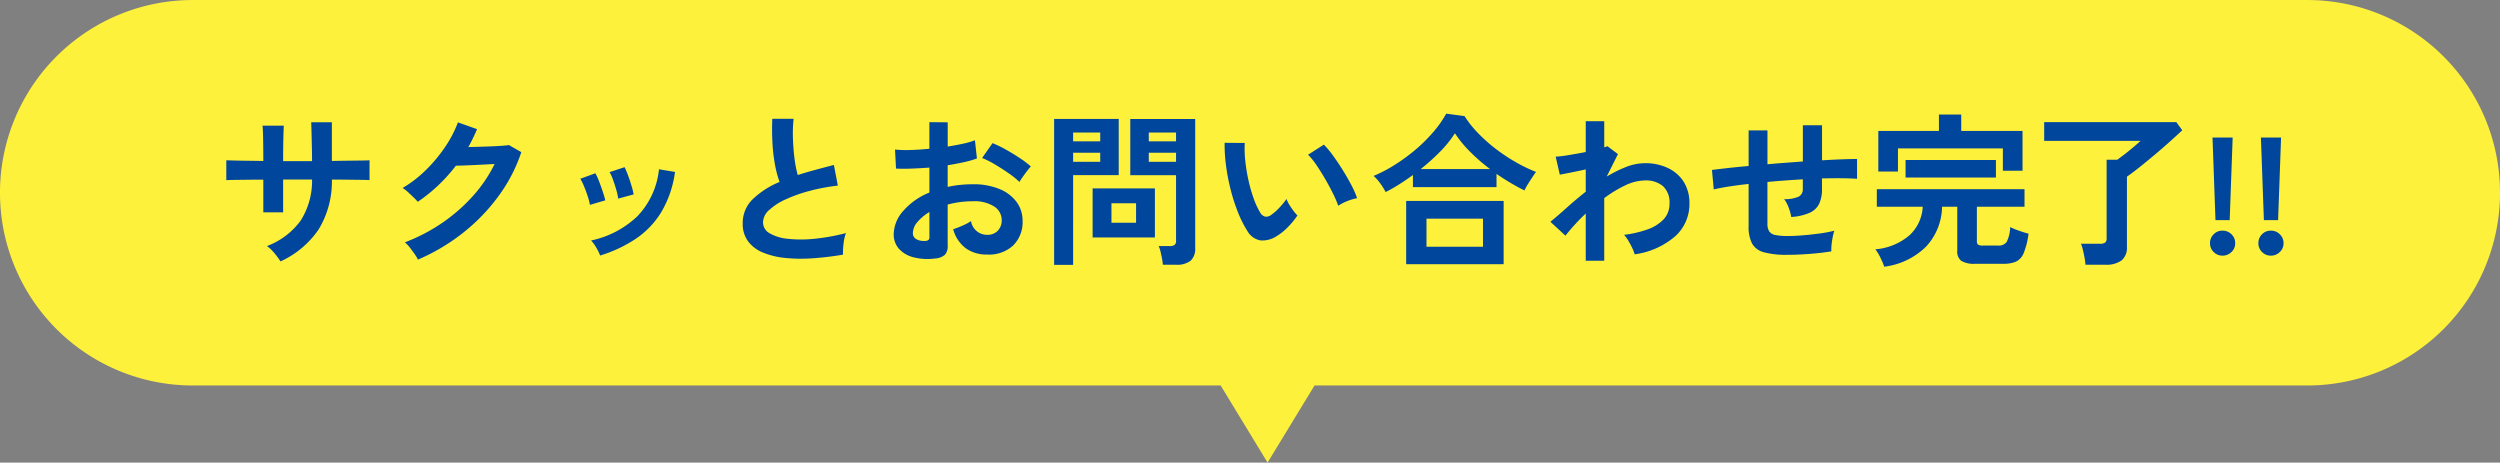
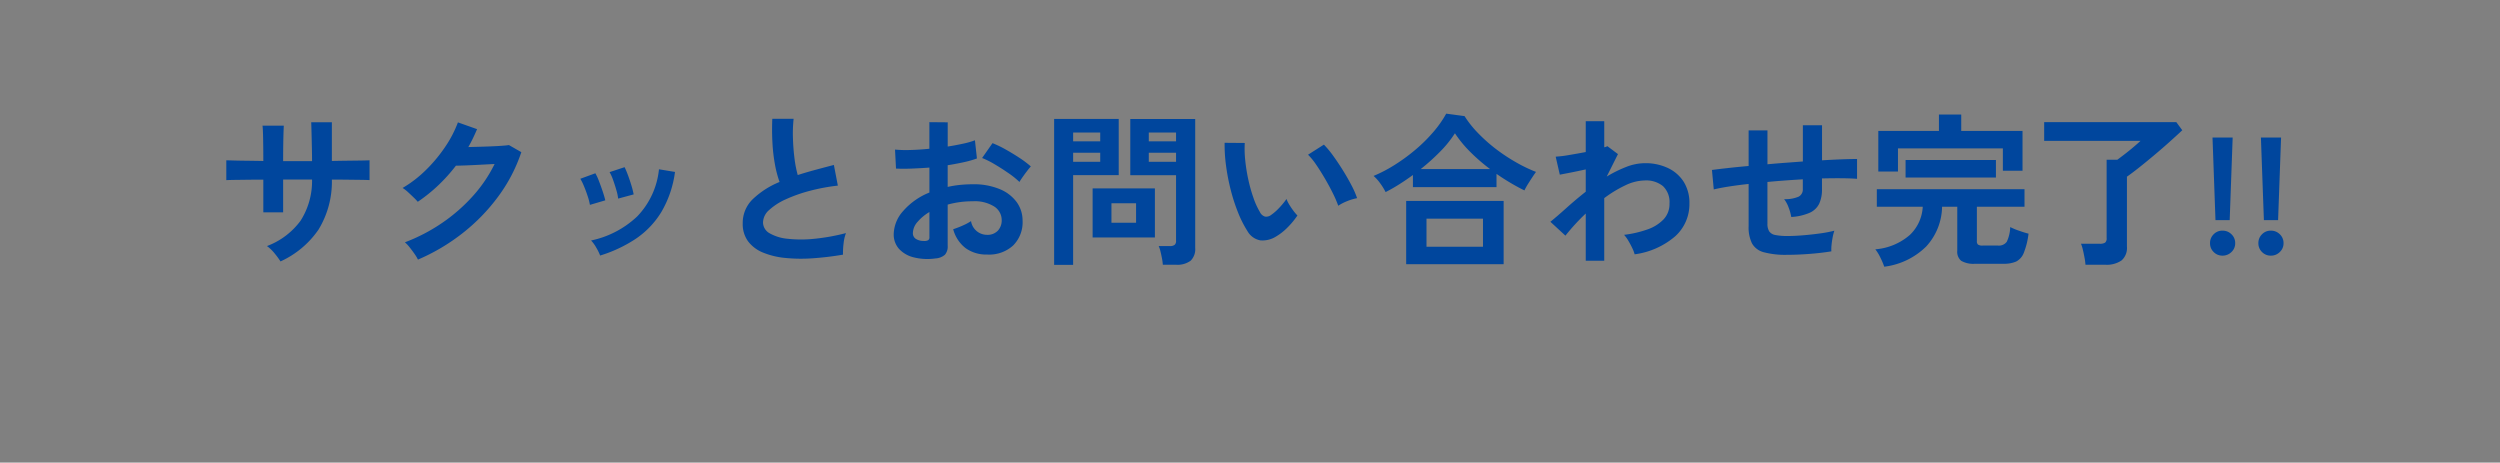
<svg xmlns="http://www.w3.org/2000/svg" width="226.998" height="42.002" viewBox="0 0 226.998 42.002">
  <rect x="0" y="0" width="226.998" height="42.002" fill="#808080" stroke="none" />
  <g id="Group_17" data-name="Group 17" transform="translate(-1225.001 38.002)">
-     <path id="Union_2" data-name="Union 2" d="M23043.836,23837H22950.5a17.5,17.5,0,1,1,0-35h192a17.5,17.5,0,0,1,0,35h-90.141l-4.264,7Z" transform="translate(-21708 -23840)" fill="#fef13b" />
    <path id="Path_907" data-name="Path 907" d="M-88.53.735A7.026,7.026,0,0,0-89.07,0a3.506,3.506,0,0,0-.69-.66,6.7,6.7,0,0,0,3.052-2.3A6.7,6.7,0,0,0-85.665-6.7H-88.29V-3.72h-1.8V-6.69q-.735,0-1.418.008l-1.2.015q-.518.008-.743.023v-1.8q.165,0,.668.015t1.215.022q.712.008,1.478.023,0-.69-.007-1.335t-.022-1.148q-.015-.5-.045-.727h1.935q-.015.225-.03.735T-88.283-9.7q-.007.653-.007,1.327h2.625q0-.525-.015-1.2t-.03-1.313q-.015-.638-.03-1.012h1.875v3.51q.735-.015,1.418-.023l1.215-.015q.533-.007.787-.023v1.8q-.24-.015-.772-.023l-1.222-.015q-.69-.008-1.425-.008A8.357,8.357,0,0,1-85.08-2.152,8.4,8.4,0,0,1-88.53.735ZM-76.05.57a3.615,3.615,0,0,0-.315-.525q-.21-.3-.442-.593A3.264,3.264,0,0,0-77.235-1a16.093,16.093,0,0,0,3.382-1.762A15.4,15.4,0,0,0-71.063-5.2a12.615,12.615,0,0,0,1.973-2.91q-.63.03-1.342.068t-1.3.06q-.585.022-.87.023a15.225,15.225,0,0,1-1.612,1.793A14.5,14.5,0,0,1-76.065-4.68a5.055,5.055,0,0,0-.382-.4q-.248-.24-.51-.48a3.123,3.123,0,0,0-.488-.375,10.7,10.7,0,0,0,2.1-1.612,13.484,13.484,0,0,0,1.755-2.1,10.385,10.385,0,0,0,1.17-2.243l1.74.615q-.18.42-.375.825t-.42.8q.645-.015,1.4-.038t1.387-.06q.63-.038.9-.083l1.125.645A14.424,14.424,0,0,1-68.738-5.19a17.093,17.093,0,0,1-3.24,3.345A18.049,18.049,0,0,1-76.05.57ZM-59.505.2a5.092,5.092,0,0,0-.36-.728,3.144,3.144,0,0,0-.465-.638,8.668,8.668,0,0,0,4.193-2.19,7.187,7.187,0,0,0,1.972-4.275l1.455.24a9.608,9.608,0,0,1-1.252,3.66,7.861,7.861,0,0,1-2.325,2.422A12.483,12.483,0,0,1-59.505.2Zm-.93-4.6a5.046,5.046,0,0,0-.195-.765q-.15-.465-.337-.915a4.953,4.953,0,0,0-.338-.69l1.365-.5a5.13,5.13,0,0,1,.33.72q.18.465.338.938t.232.8Zm2.565-.57a4.621,4.621,0,0,0-.165-.773q-.135-.473-.3-.93a3.8,3.8,0,0,0-.315-.7l1.365-.45a7.694,7.694,0,0,1,.307.735q.173.465.315.938a7.526,7.526,0,0,1,.2.8ZM-37.455.12A27.314,27.314,0,0,1-40.2.45,14.622,14.622,0,0,1-42.69.42a7.077,7.077,0,0,1-2.025-.488,3.2,3.2,0,0,1-1.358-1.02,2.643,2.643,0,0,1-.487-1.627,2.993,2.993,0,0,1,.908-2.2A7.741,7.741,0,0,1-43.215-6.48a9.691,9.691,0,0,1-.412-1.553,15.167,15.167,0,0,1-.233-1.98q-.06-1.072-.015-2.2h1.935A12.73,12.73,0,0,0-42-10.432q.03.952.142,1.823a10.368,10.368,0,0,0,.293,1.5q.75-.24,1.582-.465t1.7-.45l.36,1.875a17.628,17.628,0,0,0-2.535.472,13.436,13.436,0,0,0-2.175.765,5.634,5.634,0,0,0-1.522.975,1.544,1.544,0,0,0-.562,1.117,1.14,1.14,0,0,0,.6,1,4.047,4.047,0,0,0,1.65.5,11.351,11.351,0,0,0,2.408,0,18.493,18.493,0,0,0,2.872-.518,3.8,3.8,0,0,0-.217.96A6.7,6.7,0,0,0-37.455.12Zm8.385.345a5.127,5.127,0,0,1-1.965-.1A2.669,2.669,0,0,1-32.37-.405a1.957,1.957,0,0,1-.48-1.35,3.244,3.244,0,0,1,.863-2.093A6.207,6.207,0,0,1-29.61-5.52V-7.785q-.825.06-1.6.09t-1.432,0l-.09-1.725a10.823,10.823,0,0,0,1.395.037q.825-.022,1.725-.112V-11.91l1.665.015v2.2q.75-.12,1.4-.262a7.2,7.2,0,0,0,1.072-.307l.18,1.65a9.008,9.008,0,0,1-1.215.345q-.69.15-1.44.27V-6.03a9.264,9.264,0,0,1,1.095-.18,11.321,11.321,0,0,1,1.185-.06,6.108,6.108,0,0,1,2.453.443,3.578,3.578,0,0,1,1.538,1.185A2.828,2.828,0,0,1-21.15-2.97,2.972,2.972,0,0,1-22.02-.7a3.232,3.232,0,0,1-2.355.81,3.2,3.2,0,0,1-1.943-.578A3.192,3.192,0,0,1-27.45-2.19a7.824,7.824,0,0,0,.84-.322,4.921,4.921,0,0,0,.78-.412A1.469,1.469,0,0,0-24.39-1.68a1.284,1.284,0,0,0,1-.382,1.369,1.369,0,0,0,.345-.953,1.468,1.468,0,0,0-.66-1.223,3.321,3.321,0,0,0-1.98-.487,8.319,8.319,0,0,0-2.265.3V-.69A1.136,1.136,0,0,1-28.2.128,1.438,1.438,0,0,1-29.07.465Zm7.635-6.945a7.238,7.238,0,0,0-.975-.787q-.615-.428-1.26-.81a7.733,7.733,0,0,0-1.155-.578l.945-1.35a9.618,9.618,0,0,1,1.185.57q.645.36,1.26.765a8.963,8.963,0,0,1,1.035.78q-.15.165-.368.45t-.405.555Q-21.36-6.615-21.435-6.48ZM-30.15-1.125a.77.77,0,0,0,.413-.06.287.287,0,0,0,.128-.27V-3.75a4.252,4.252,0,0,0-1.095.915,1.566,1.566,0,0,0-.405.99.6.6,0,0,0,.255.525A1.282,1.282,0,0,0-30.15-1.125Zm21.735,2.16A4.753,4.753,0,0,0-8.49.472q-.06-.323-.135-.63a2.814,2.814,0,0,0-.165-.5h1A.713.713,0,0,0-7.35-.765a.43.43,0,0,0,.135-.36v-5.97H-11.37v-5.1h5.895V-.48A1.461,1.461,0,0,1-5.888.668a2,2,0,0,1-1.342.367Zm-9.87.015V-12.2h5.865v5.1h-4.14V1.05Zm3.495-2.49V-5.895h5.655V-1.44Zm1.71-1.335h2.235v-1.77H-13.08ZM-9.69-8.31h2.475v-.825H-9.69Zm-6.87,0h2.46v-.825h-2.46Zm6.87-1.86h2.475v-.8H-9.69Zm-6.87,0h2.46v-.8h-2.46ZM1.845-1.515a2.3,2.3,0,0,1-1.41.338,1.7,1.7,0,0,1-1.17-.848A9.909,9.909,0,0,1-1.59-3.72a16.449,16.449,0,0,1-.668-2.07,18.768,18.768,0,0,1-.42-2.19,14.242,14.242,0,0,1-.127-2.055l1.83.015a9.826,9.826,0,0,0,.045,1.6A15.624,15.624,0,0,0-.645-6.66,13.632,13.632,0,0,0-.18-5.018,6.721,6.721,0,0,0,.4-3.75a.766.766,0,0,0,.457.413.712.712,0,0,0,.533-.128,4.534,4.534,0,0,0,.758-.66,6.938,6.938,0,0,0,.668-.81,2.6,2.6,0,0,0,.247.51q.173.285.375.555a4.115,4.115,0,0,0,.368.435,7.249,7.249,0,0,1-.922,1.11A5.124,5.124,0,0,1,1.845-1.515Zm5.67-2.8A9.979,9.979,0,0,0,7.05-5.4q-.315-.645-.72-1.342t-.81-1.29a5.891,5.891,0,0,0-.75-.922L6.21-9.87a8.524,8.524,0,0,1,.832,1q.457.63.9,1.343t.788,1.38A7.751,7.751,0,0,1,9.225-5.01a4.9,4.9,0,0,0-.937.285A4.057,4.057,0,0,0,7.515-4.32Zm4.3-1.245a5.732,5.732,0,0,0-.495-.8,3.822,3.822,0,0,0-.6-.668,12.939,12.939,0,0,0,1.958-1.027,16.741,16.741,0,0,0,1.875-1.38,14.2,14.2,0,0,0,1.6-1.59,9.743,9.743,0,0,0,1.163-1.658l1.665.225a9.472,9.472,0,0,0,1.2,1.515,14.631,14.631,0,0,0,1.59,1.425A16.235,16.235,0,0,0,23.595-8.3a13.386,13.386,0,0,0,1.875.907q-.135.18-.337.487t-.4.623a5.768,5.768,0,0,0-.315.57q-.615-.3-1.26-.682t-1.275-.818v1.2h-7.59v-1.1q-.615.45-1.245.848T11.82-5.565ZM13.68.99V-4.755h8.85V.99ZM15.525-.6h5.13V-3.15h-5.13ZM15-7.65h6.3A16.706,16.706,0,0,1,19.507-9.2a10.761,10.761,0,0,1-1.4-1.7,10.158,10.158,0,0,1-1.327,1.65A18.987,18.987,0,0,1,15-7.65ZM29.985.675v-4.29a19.221,19.221,0,0,0-1.845,2.01l-1.365-1.26q.63-.51,1.455-1.253t1.755-1.477V-7.62q-.675.15-1.32.278l-1.035.2-.375-1.635a10.16,10.16,0,0,0,1.177-.143q.773-.128,1.553-.277V-12h1.68v2.37a.9.9,0,0,0,.285-.1l.96.72-1.02,2.04a11.442,11.442,0,0,1,1.755-.87,4.7,4.7,0,0,1,1.71-.345,4.766,4.766,0,0,1,2.1.443,3.412,3.412,0,0,1,1.433,1.26A3.613,3.613,0,0,1,39.4-4.515a3.934,3.934,0,0,1-1.26,2.94A7.075,7.075,0,0,1,34.425.09a3.131,3.131,0,0,0-.217-.57q-.157-.33-.353-.66a3.15,3.15,0,0,0-.39-.54,9.823,9.823,0,0,0,2.115-.487,3.7,3.7,0,0,0,1.47-.915,2.017,2.017,0,0,0,.54-1.432A2,2,0,0,0,37-6.1a2.408,2.408,0,0,0-1.65-.517,4.234,4.234,0,0,0-1.785.45,11.009,11.009,0,0,0-1.9,1.155V.675ZM48.27.135A7.566,7.566,0,0,1,46.147-.1a1.716,1.716,0,0,1-1.065-.8,3.3,3.3,0,0,1-.308-1.567V-6.3q-.96.105-1.777.232T41.61-5.8l-.165-1.77q.57-.075,1.44-.173t1.89-.187V-11.16h1.71v3.075Q47.28-8.16,48.1-8.22l1.6-.12v-3.285h1.74v3.18q.99-.06,1.807-.09t1.373-.03v1.8q-.585-.045-1.4-.052T51.435-6.8v.96A3.055,3.055,0,0,1,51.18-4.5a1.766,1.766,0,0,1-.862.818,4.887,4.887,0,0,1-1.673.382,4.282,4.282,0,0,0-.24-.862A2.876,2.876,0,0,0,48-4.92a3.04,3.04,0,0,0,1.313-.225.726.726,0,0,0,.382-.69V-6.72q-.78.045-1.6.105t-1.612.135V-2.7a1.3,1.3,0,0,0,.157.7.845.845,0,0,0,.563.337,5.555,5.555,0,0,0,1.14.09q.555,0,1.32-.06T51.21-1.8a11.3,11.3,0,0,0,1.35-.255,4.193,4.193,0,0,0-.158.615q-.068.36-.1.705a3.678,3.678,0,0,0-.015.555q-.915.15-2,.233T48.27.135Zm8.82,1.08a6.963,6.963,0,0,0-.338-.8,4.156,4.156,0,0,0-.472-.78,5.419,5.419,0,0,0,3.128-1.3A3.791,3.791,0,0,0,60.585-4.23h-4.17V-5.82h13.41v1.59H65.5v3.12a.4.4,0,0,0,.1.315.718.718,0,0,0,.435.09h1.38a.884.884,0,0,0,.795-.338,3.219,3.219,0,0,0,.315-1.342,6.231,6.231,0,0,0,.795.33q.51.18.87.27a6.937,6.937,0,0,1-.427,1.733,1.484,1.484,0,0,1-.7.8,2.81,2.81,0,0,1-1.17.2h-2.55a2.217,2.217,0,0,1-1.268-.27A1.061,1.061,0,0,1,63.72-.24V-4.23H62.34A5.453,5.453,0,0,1,60.9-.623,6.563,6.563,0,0,1,57.09,1.215Zm-.54-8.64v-3.69h5.505V-12.6H64.08v1.485h5.565V-7.5H67.86V-9.525H58.335v2.1Zm2.475.54v-1.59H67.23v1.59ZM75.36,1.035a5.249,5.249,0,0,0-.082-.622q-.067-.368-.15-.72a3.5,3.5,0,0,0-.173-.562h1.71a.865.865,0,0,0,.473-.1.475.475,0,0,0,.143-.413V-8.5h.975q.285-.21.675-.51t.78-.63q.39-.33.645-.57H71.61v-1.7h12l.54.735q-.48.45-1.132,1.035T81.652-8.955q-.712.6-1.372,1.125t-1.155.87V-.6A1.5,1.5,0,0,1,78.637.645a2.367,2.367,0,0,1-1.493.39Zm11.805-4.05-.27-7.5h1.83l-.27,7.5ZM87.795.21A1.084,1.084,0,0,1,87-.12a1.084,1.084,0,0,1-.33-.8,1.1,1.1,0,0,1,.33-.81,1.084,1.084,0,0,1,.8-.33,1.126,1.126,0,0,1,.817.33,1.089,1.089,0,0,1,.338.81,1.072,1.072,0,0,1-.338.8A1.126,1.126,0,0,1,87.795.21ZM91.56-3.015l-.27-7.5h1.83l-.27,7.5ZM92.19.21a1.084,1.084,0,0,1-.8-.33,1.084,1.084,0,0,1-.33-.8,1.1,1.1,0,0,1,.33-.81,1.084,1.084,0,0,1,.8-.33,1.126,1.126,0,0,1,.817.33,1.089,1.089,0,0,1,.338.81,1.072,1.072,0,0,1-.338.8A1.126,1.126,0,0,1,92.19.21Z" transform="translate(1339 -15)" fill="#00469d" />
  </g>
</svg>